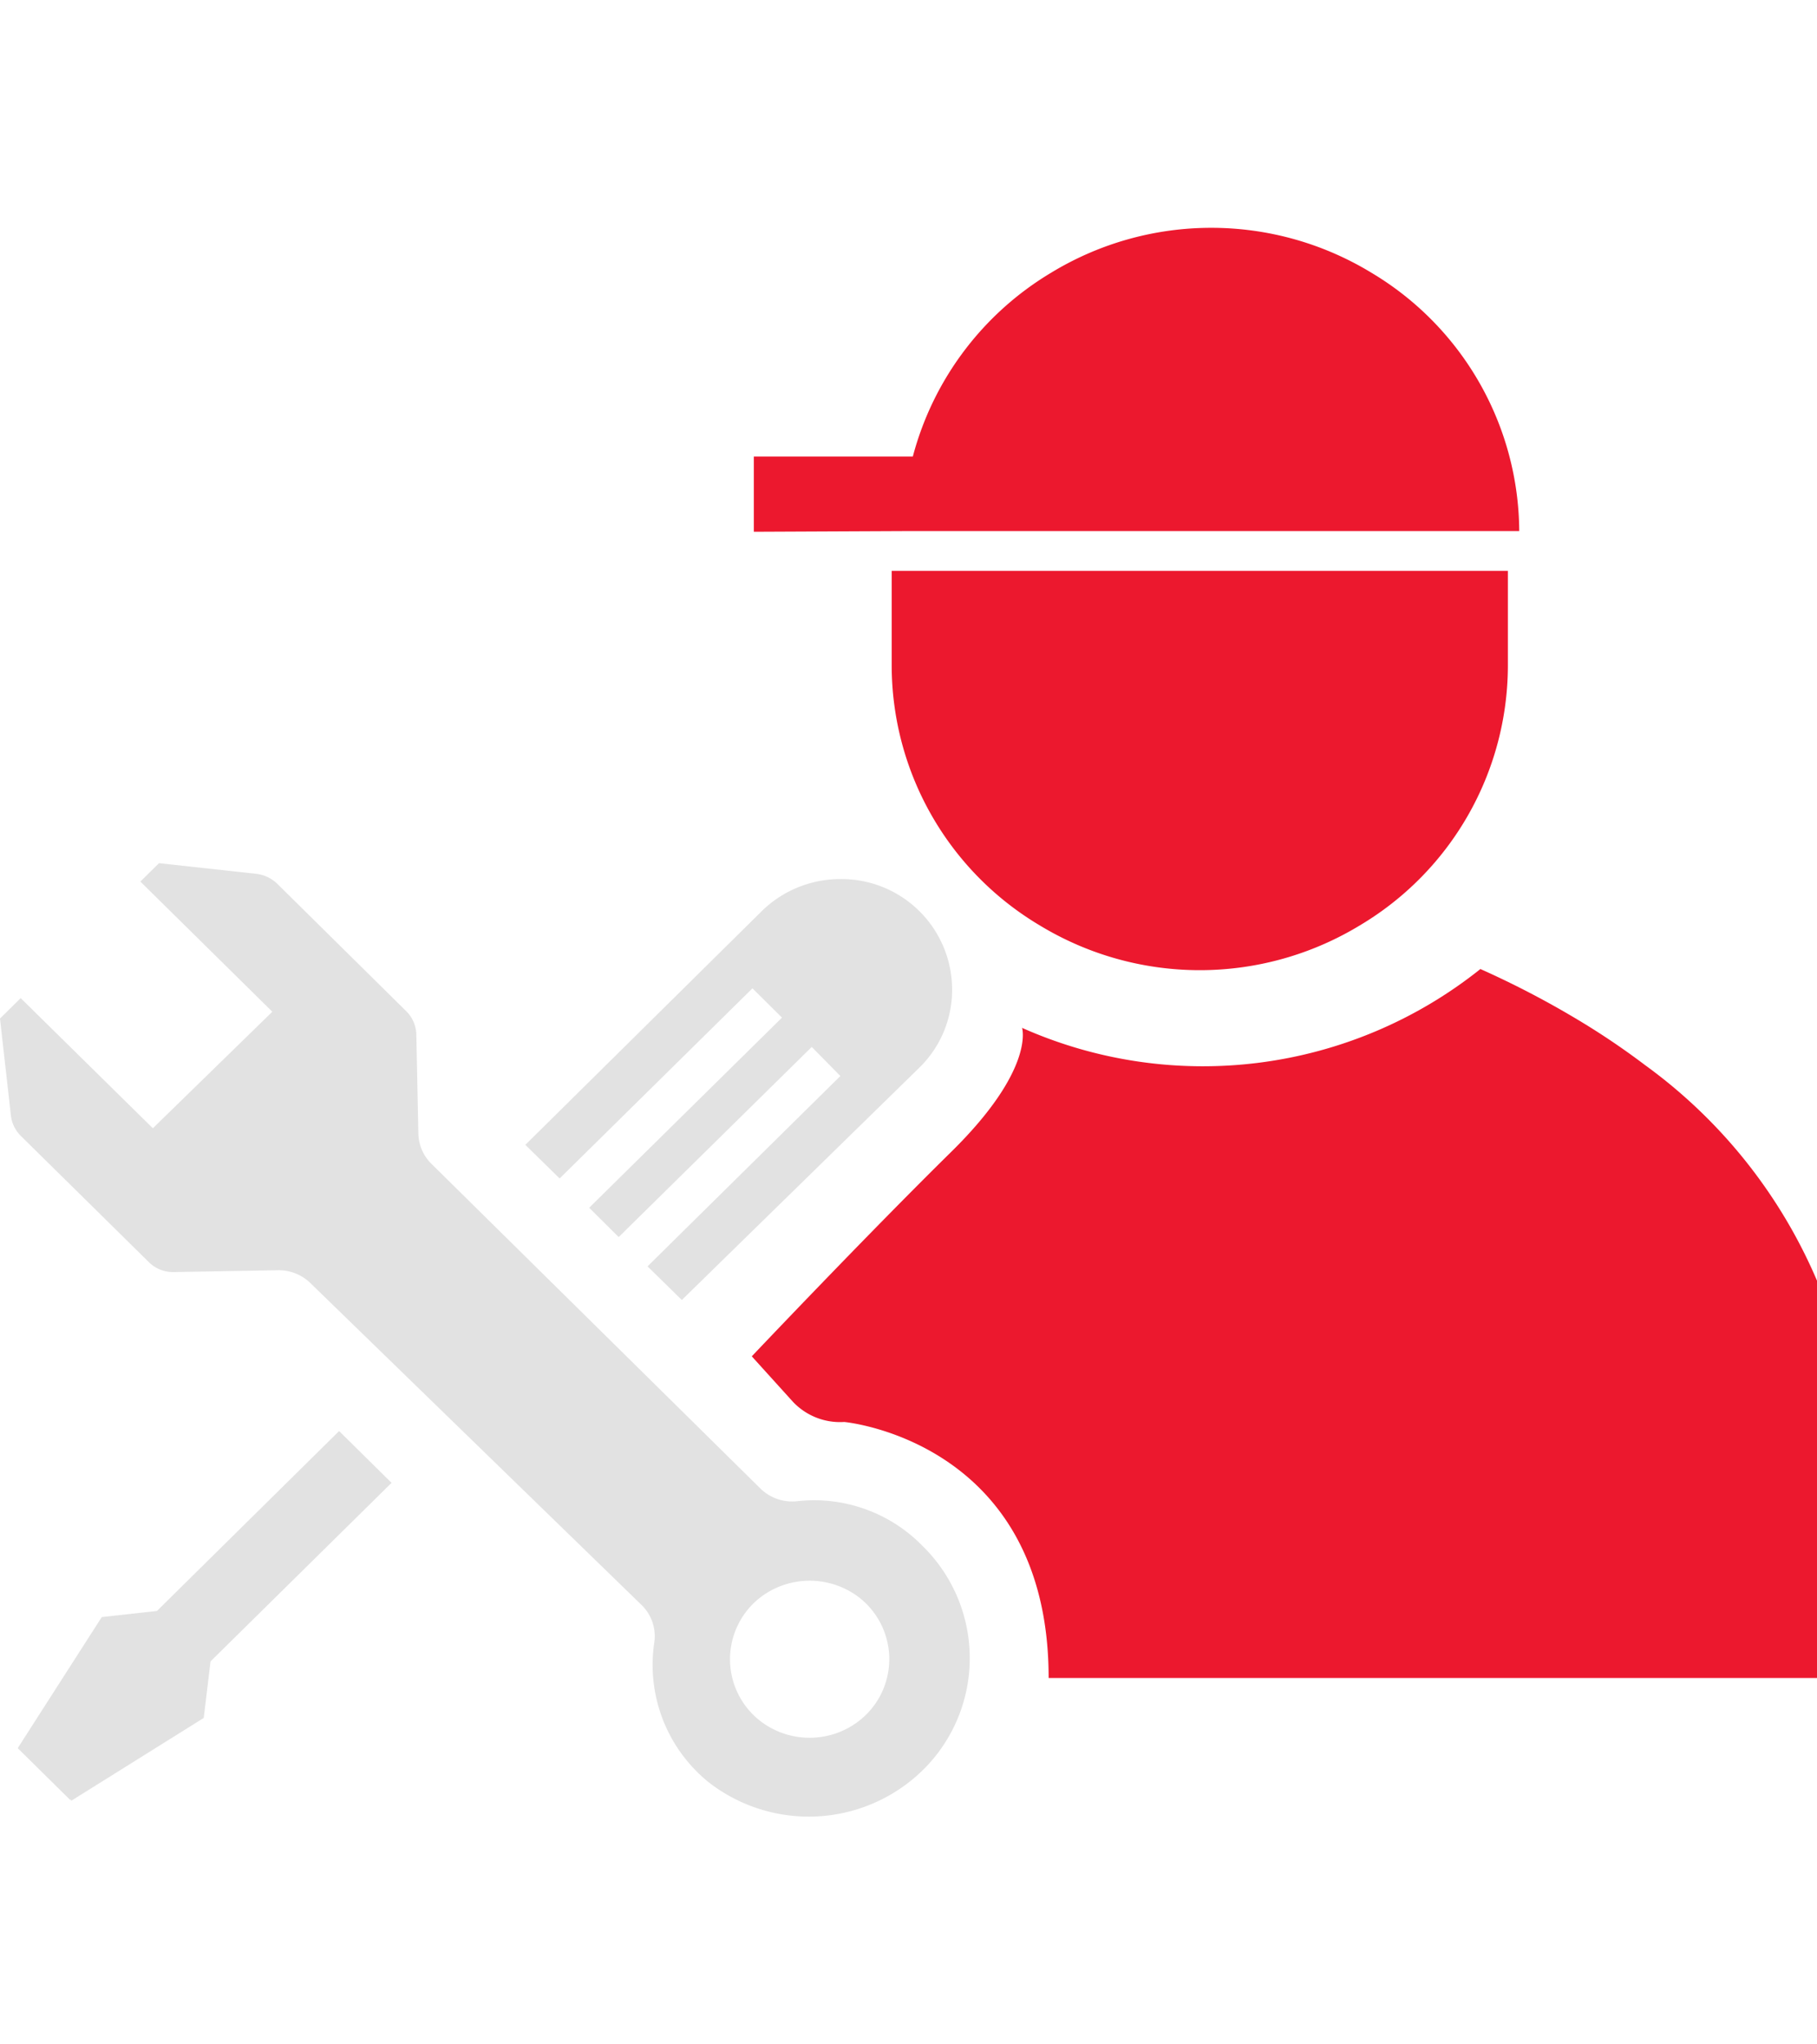
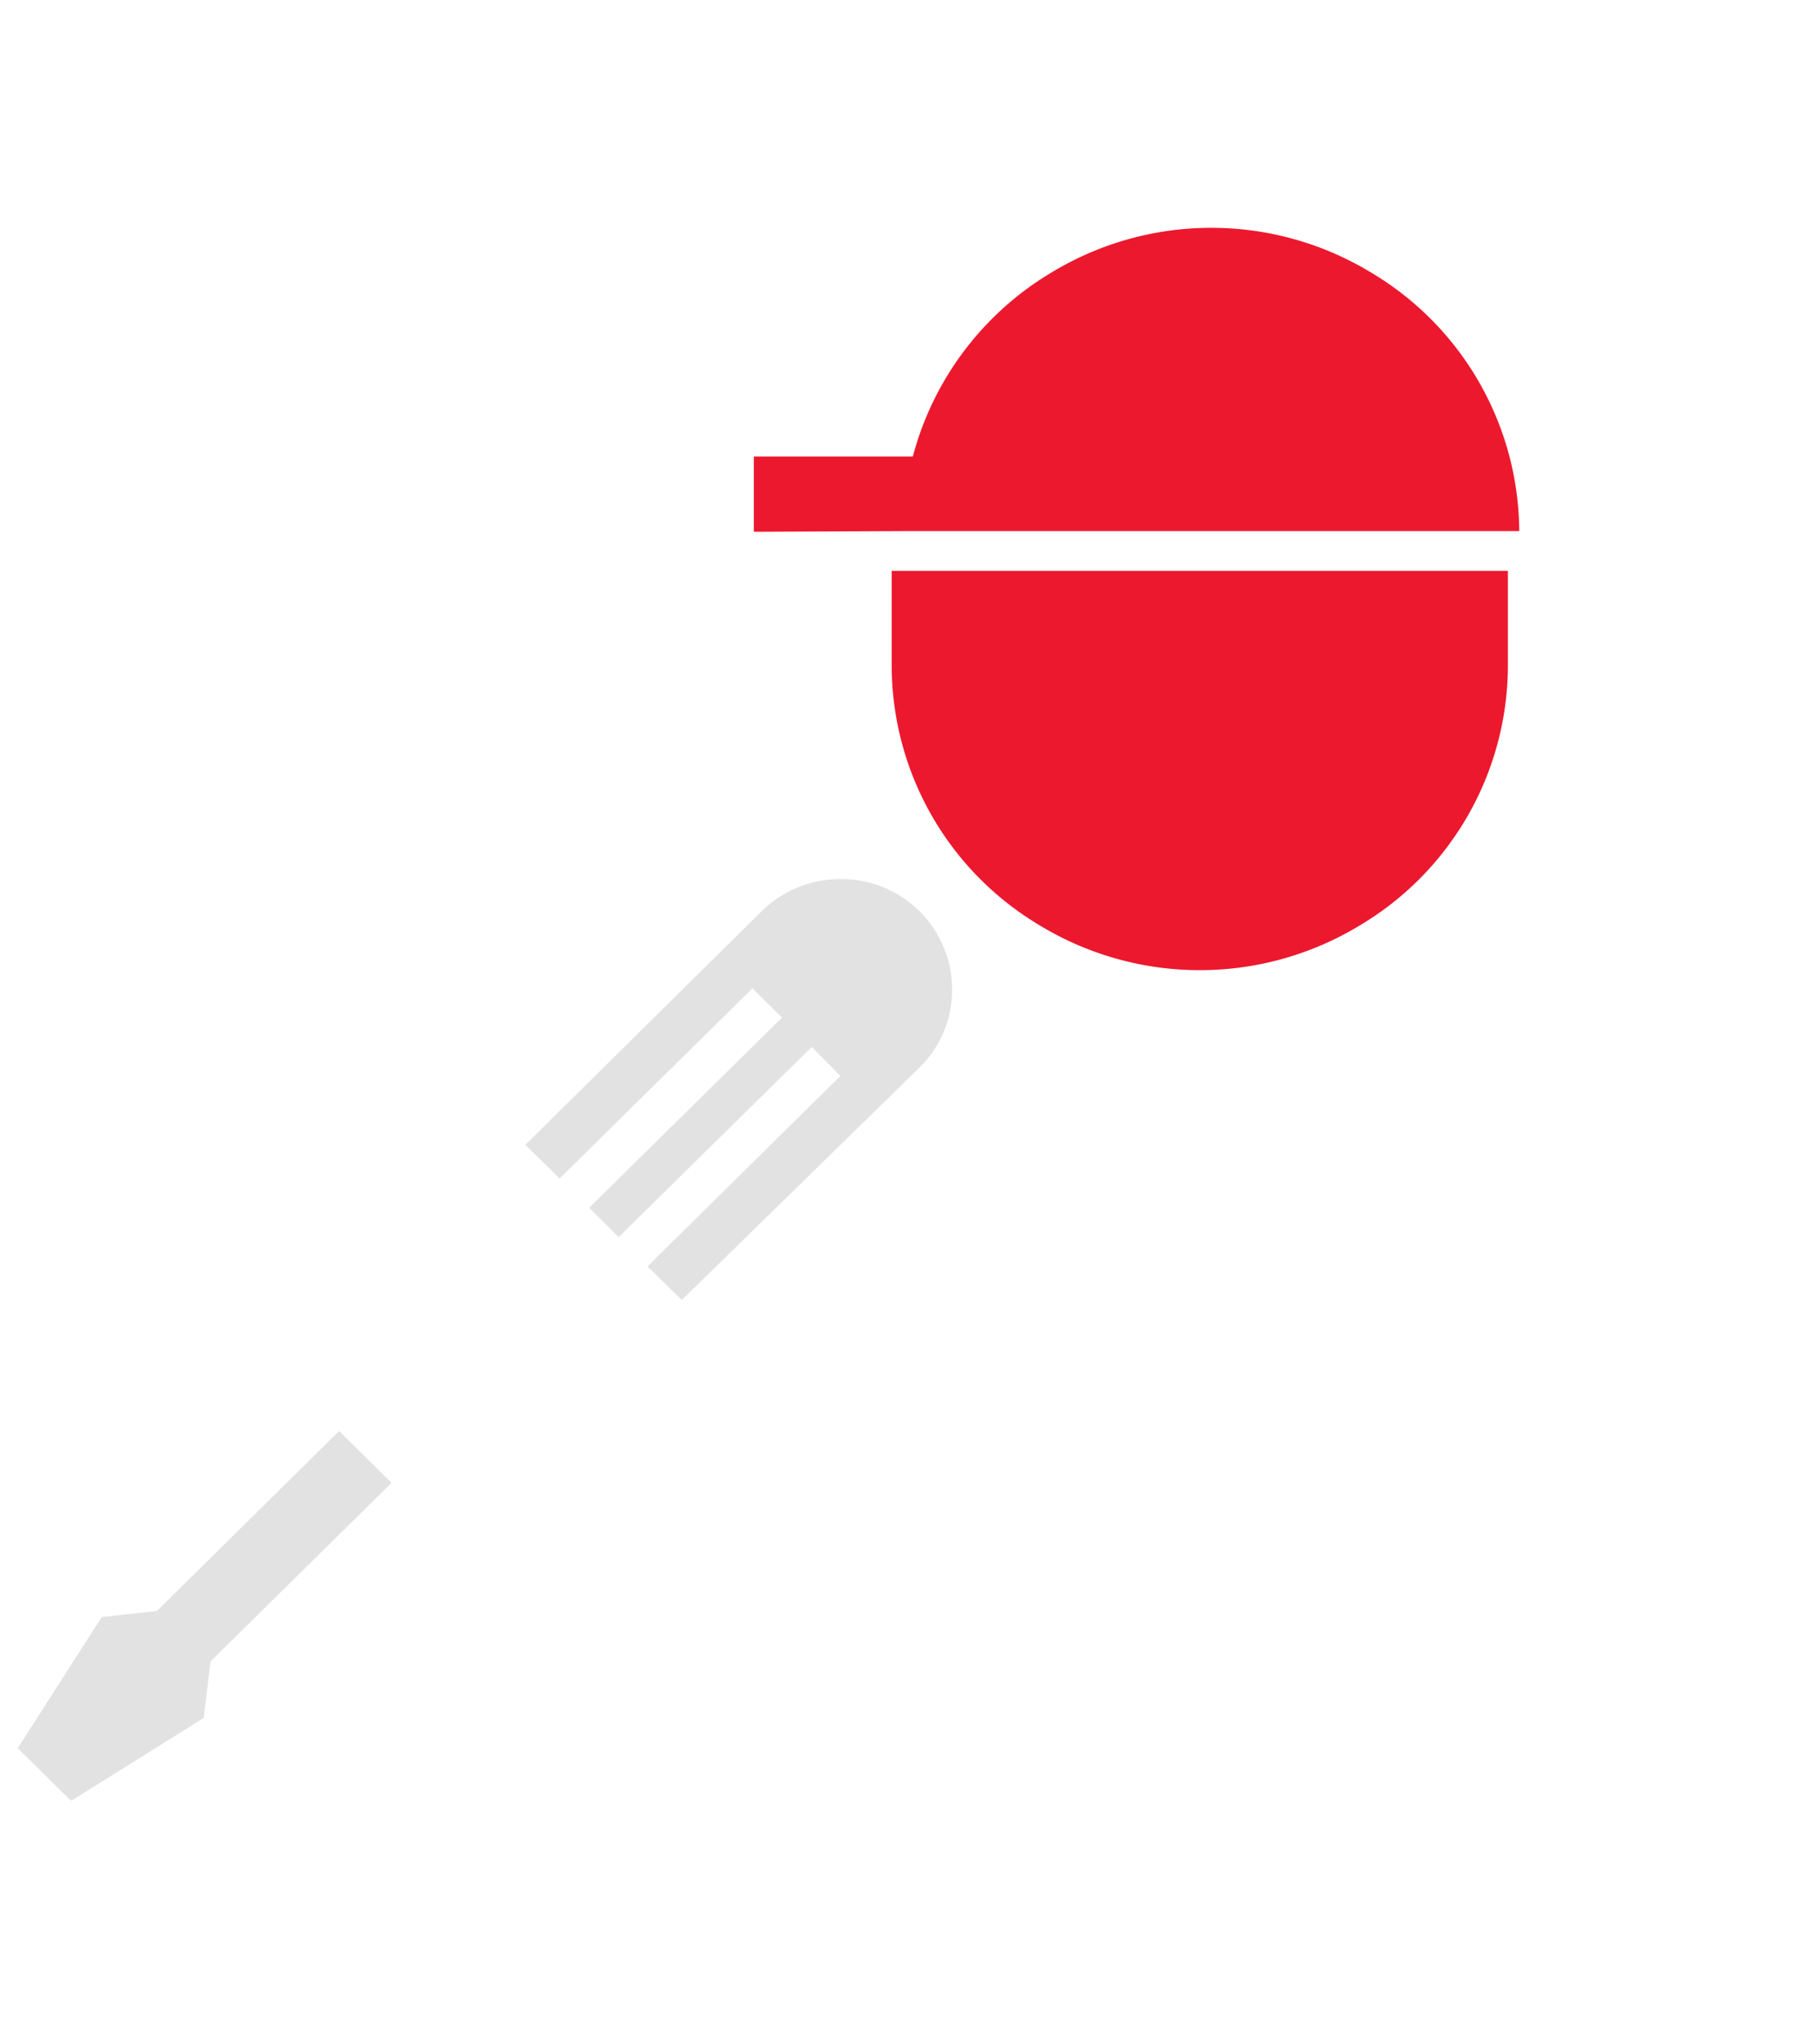
<svg xmlns="http://www.w3.org/2000/svg" id="Layer_1" data-name="Layer 1" viewBox="0 0 80 90">
  <defs>
    <style>.cls-1{fill:none;}.cls-2{fill:#ec182e;}.cls-3{fill:#e2e2e2;}</style>
  </defs>
-   <path class="cls-1" d="M33.14,20.07h7a13.43,13.43,0,0,1,6.1-8.1,13.56,13.56,0,0,1,14.08,0,13.33,13.33,0,0,1,6.52,11.41H33.14Zm33.25,5.06v4.2a13.33,13.33,0,0,1-6.52,11.41,13.58,13.58,0,0,1-14.09,0,13.33,13.33,0,0,1-6.52-11.41v-4.2Zm-32.84,15A4.93,4.93,0,0,1,37,38.7a4.87,4.87,0,0,1,4.9,4.83A4.78,4.78,0,0,1,40.48,47L30.06,57.23l-1.51-1.48L37,47.37l-1.3-1.28-8.5,8.37-1.3-1.29,8.49-8.37-1.3-1.29-8.49,8.37L23.13,50.4Zm-24.28,33L9,75.63,3.13,79.28v-.07l0,0L.78,77l3.7-5.77,2.43-.28,8-7.91,2.31,2.28ZM40,78.49a7.18,7.18,0,0,1-8.82,0,6.64,6.64,0,0,1-2.39-6.17,1.91,1.91,0,0,0-.56-1.63L13.65,56.49a2,2,0,0,0-1.41-.55L7.68,56a1.52,1.52,0,0,1-1.09-.43L.91,50a1.5,1.5,0,0,1-.43-.88L0,44.84l.91-.9,5.82,5.73,5.21-5.15L6.13,38.79,7,38l4.33.48a1.6,1.6,0,0,1,.9.42l5.7,5.63a1.49,1.49,0,0,1,.44,1l.09,4.39A1.93,1.93,0,0,0,19,51.24l14.5,14.3a2,2,0,0,0,1.6.55,6.66,6.66,0,0,1,5.53,2A6.91,6.91,0,0,1,40,78.49ZM80,65.74v8.08H46.26c0-10.45-9-11.27-9-11.27A2.85,2.85,0,0,1,35,61.66l-1.81-2s5.06-5.35,8.78-9S45,45.25,45,45.25a19.58,19.58,0,0,0,20.14-2.59,40,40,0,0,1,4.15,2.15,32.88,32.88,0,0,1,3.1,2.08A22.72,22.72,0,0,1,80,56.38Z" />
-   <path class="cls-1" d="M37.7,70.24a3.58,3.58,0,0,0-4.12,0,3.44,3.44,0,0,0,0,5.61,3.56,3.56,0,0,0,4.11,0A3.44,3.44,0,0,0,37.7,70.24Z" />
  <path class="cls-2" d="M39.77,23.38H66.89A13.33,13.33,0,0,0,60.37,12a13.56,13.56,0,0,0-14.08,0,13.43,13.43,0,0,0-6.1,8.1h-7v3.31Z" />
  <path class="cls-2" d="M39.26,29.33a13.33,13.33,0,0,0,6.52,11.41,13.58,13.58,0,0,0,14.09,0,13.33,13.33,0,0,0,6.52-11.41v-4.2H39.26Z" />
-   <path class="cls-2" d="M72.43,46.89a32.88,32.88,0,0,0-3.1-2.08,40,40,0,0,0-4.15-2.15A19.58,19.58,0,0,1,45,45.25s.59,1.81-3.12,5.46-8.78,9-8.78,9l1.81,2a2.85,2.85,0,0,0,2.26.89s9,.82,9,11.27H80V56.38A22.72,22.72,0,0,0,72.43,46.89Z" />
-   <path class="cls-3" d="M35.09,66.09a2,2,0,0,1-1.6-.55L19,51.24a1.93,1.93,0,0,1-.58-1.33l-.09-4.39a1.49,1.49,0,0,0-.44-1l-5.7-5.63a1.6,1.6,0,0,0-.9-.42L7,38l-.82.81,5.81,5.73L6.73,49.67.91,43.94l-.91.9.48,4.27A1.5,1.5,0,0,0,.91,50l5.68,5.6A1.52,1.52,0,0,0,7.68,56l4.56-.08a2,2,0,0,1,1.41.55l14.6,14.19a1.91,1.91,0,0,1,.56,1.63,6.64,6.64,0,0,0,2.39,6.17,7.18,7.18,0,0,0,8.82,0,6.91,6.91,0,0,0,.6-10.4A6.66,6.66,0,0,0,35.09,66.09Zm2.61,9.76a3.56,3.56,0,0,1-4.11,0,3.44,3.44,0,0,1,0-5.61,3.58,3.58,0,0,1,4.12,0A3.44,3.44,0,0,1,37.7,75.85Z" />
  <path class="cls-3" d="M33.13,43.51l1.3,1.29-8.49,8.37,1.3,1.29,8.5-8.37L37,47.37l-8.49,8.38,1.51,1.48L40.48,47a4.78,4.78,0,0,0,1.44-3.42A4.87,4.87,0,0,0,37,38.7a4.93,4.93,0,0,0-3.47,1.42L23.13,50.4l1.51,1.48Z" />
  <polygon class="cls-3" points="6.91 70.92 4.48 71.19 0.78 76.96 3.09 79.24 3.12 79.21 3.13 79.28 8.97 75.63 9.27 73.14 17.24 65.28 14.93 63 6.91 70.92" />
  <rect class="cls-1" width="80" height="90" />
</svg>